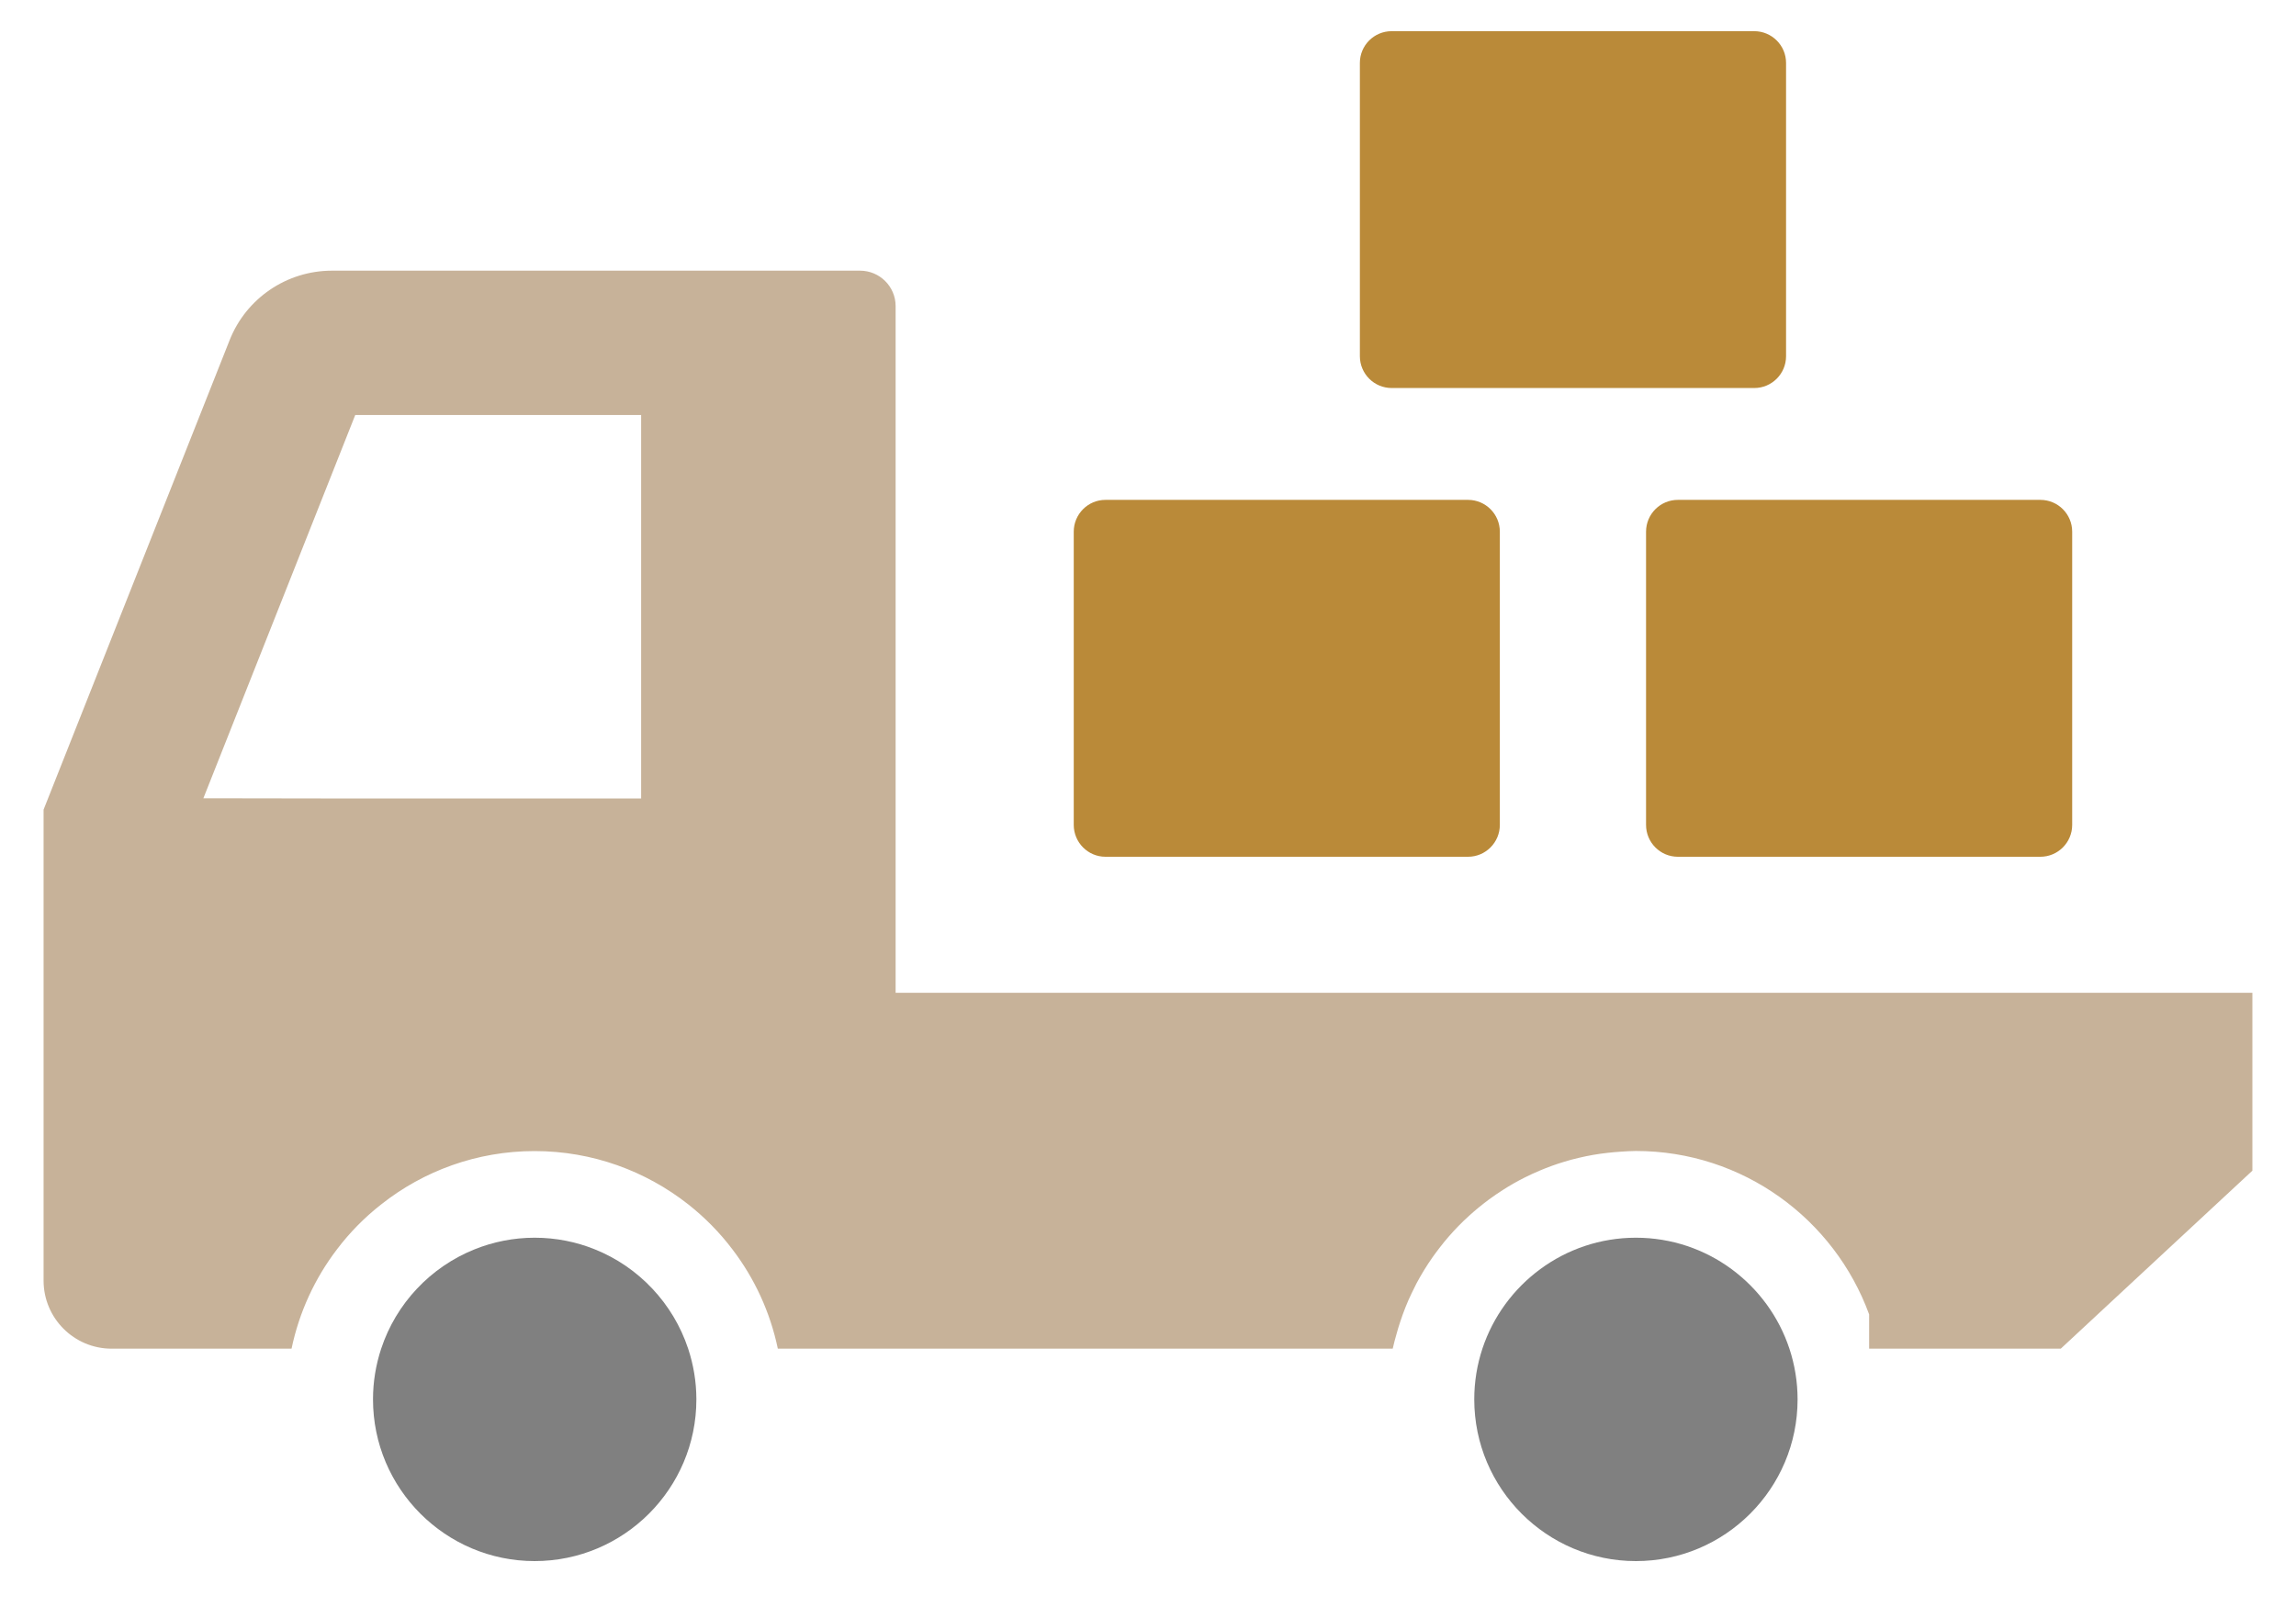
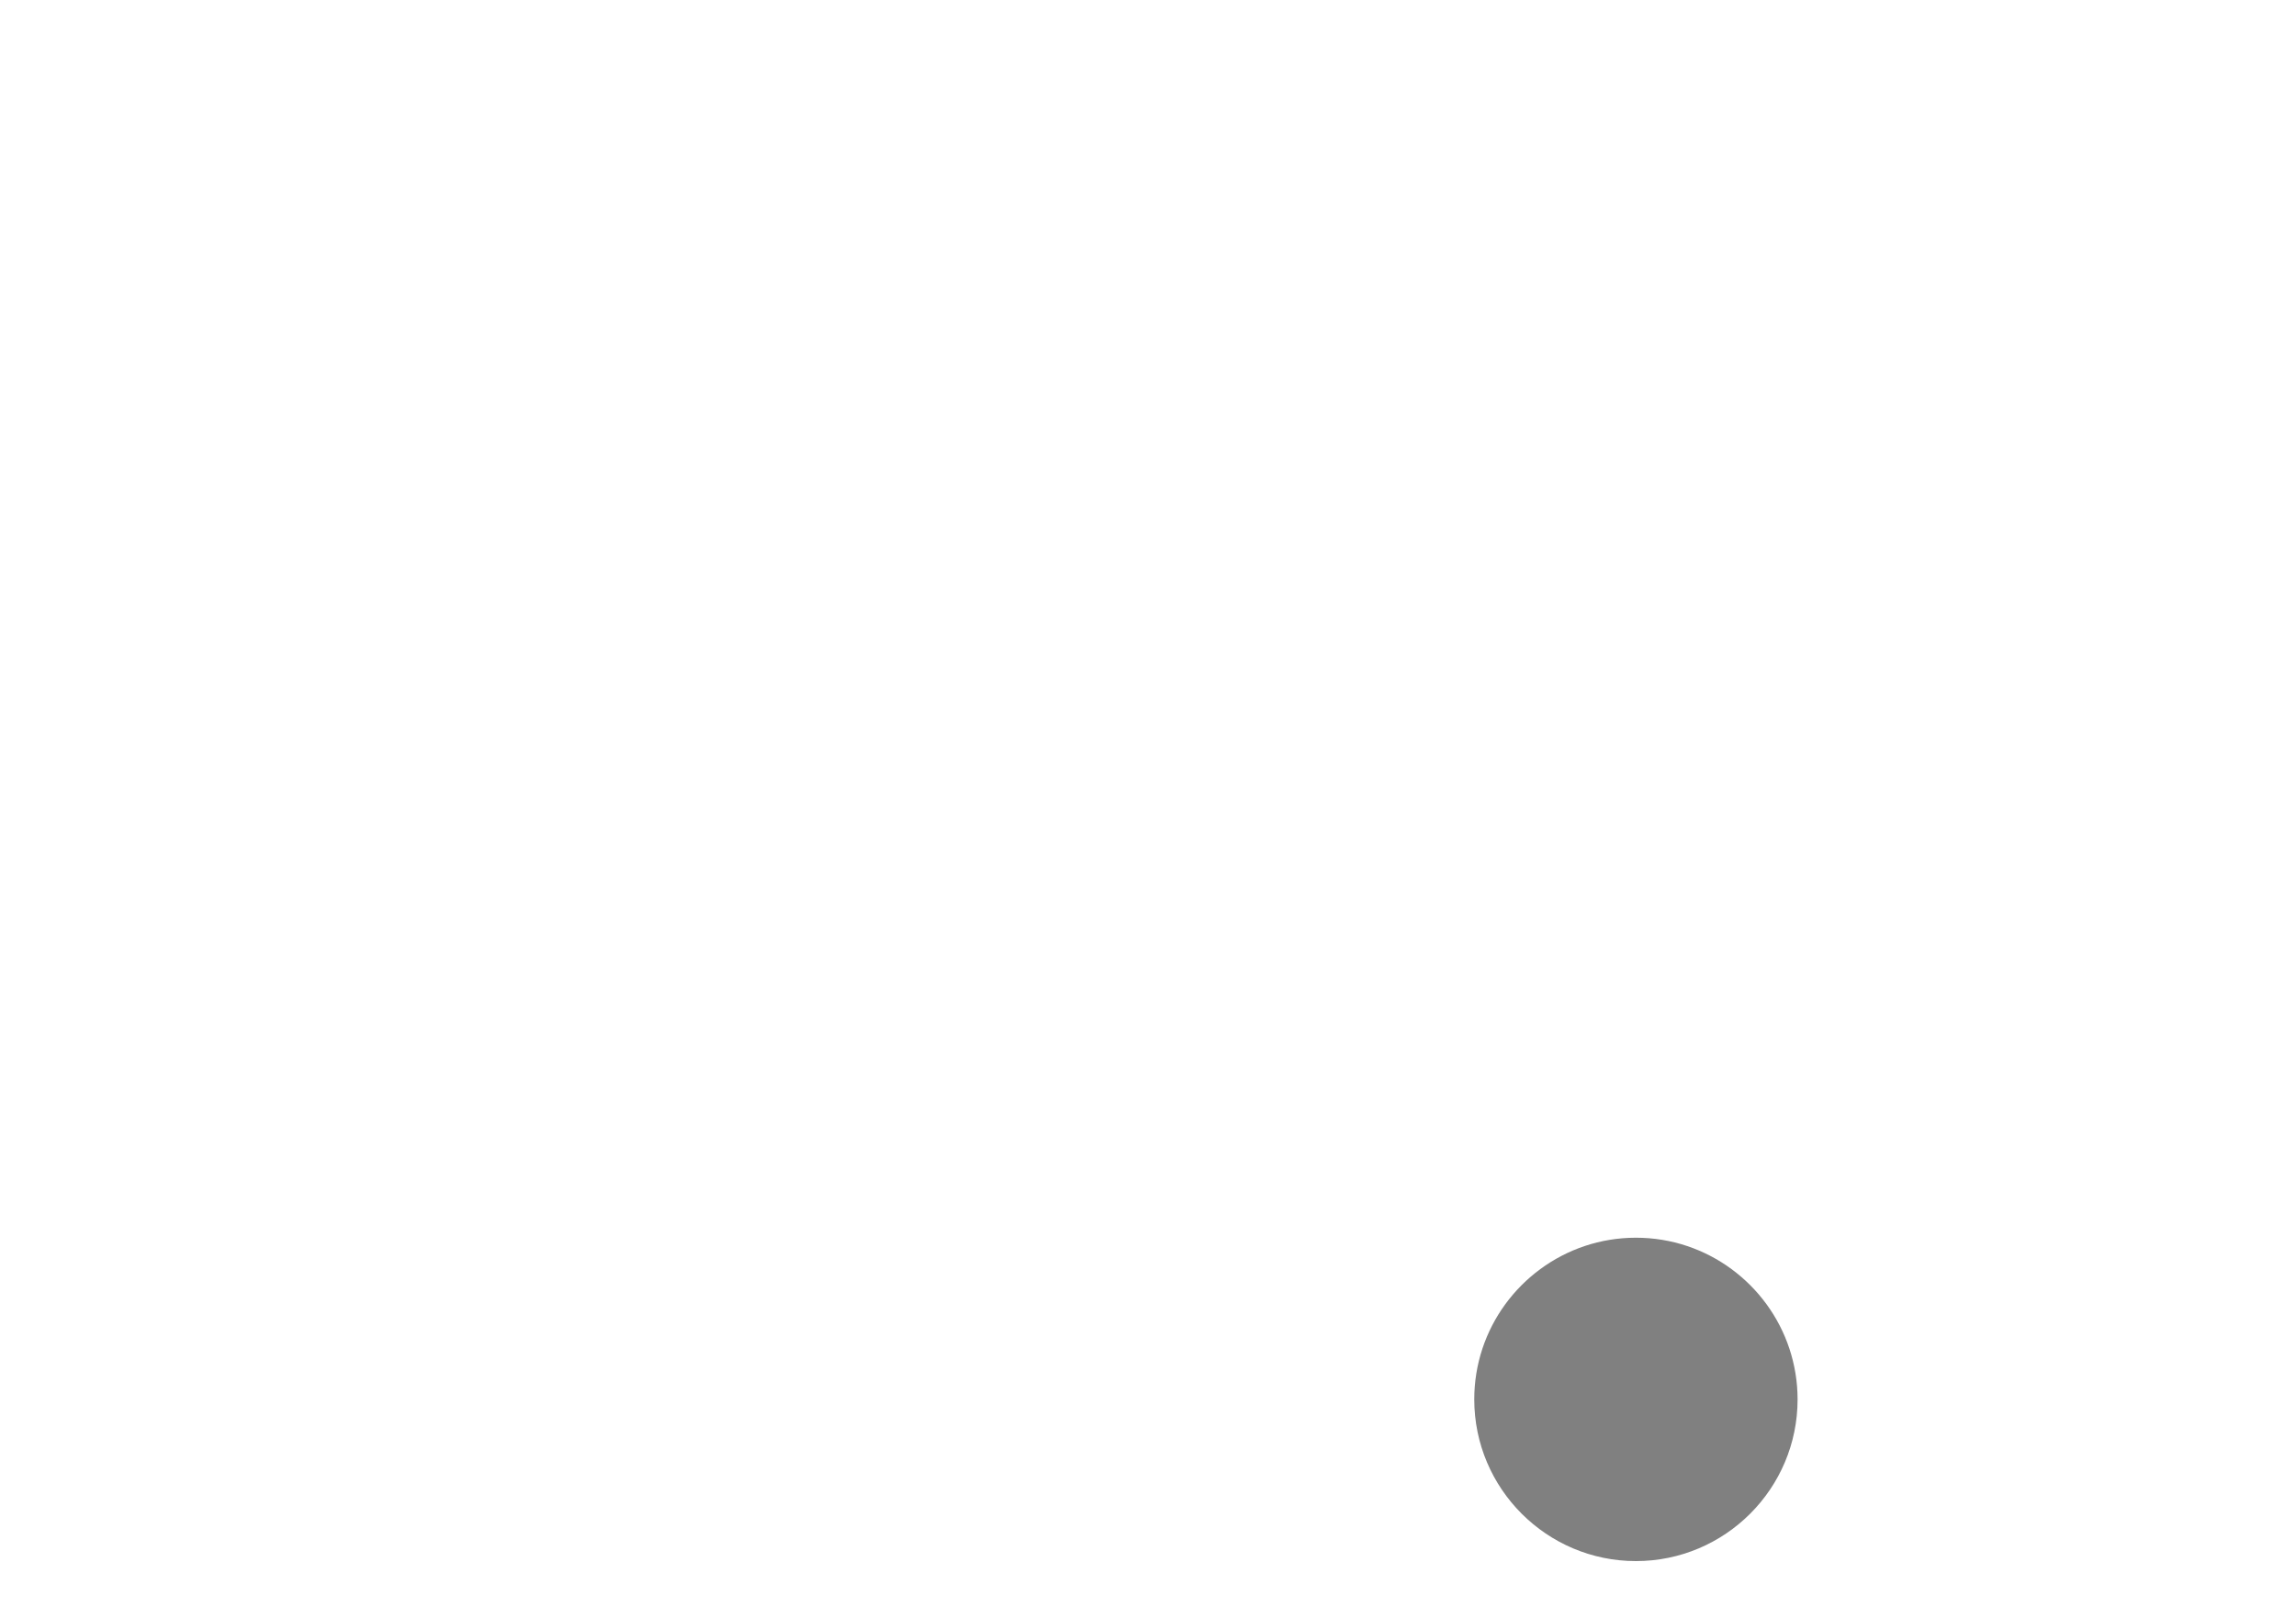
<svg xmlns="http://www.w3.org/2000/svg" version="1.1" x="0px" y="0px" width="50px" height="35px" viewBox="-0.949 -0.679 50 35" enable-background="new -0.949 -0.679 50 35" xml:space="preserve">
  <defs>
</defs>
-   <path fill="#C7B299" d="M45.616,20.944h-5.859H18.555V5.988c0-0.427-0.348-0.772-0.776-0.772H6.281c-0.985,0-1.869,0.601-2.23,1.515  L0,16.955v3.989v5.764v0.504c0,0.819,0.664,1.483,1.483,1.483h0.501H5.4c0.167-0.799,0.509-1.534,0.988-2.162  c0.278-0.368,0.604-0.699,0.968-0.983c0.918-0.726,2.08-1.159,3.338-1.159c1.261,0,2.422,0.436,3.343,1.159  c0.362,0.286,0.687,0.615,0.965,0.983c0.479,0.628,0.821,1.363,0.988,2.162h2.565H29.38c0.024-0.111,0.055-0.22,0.085-0.326  c0.023-0.086,0.049-0.171,0.077-0.255c0.071-0.215,0.152-0.425,0.249-0.624c0.035-0.075,0.072-0.148,0.109-0.221  c0.105-0.194,0.219-0.382,0.346-0.563c0.053-0.073,0.105-0.146,0.162-0.218c0.124-0.162,0.26-0.316,0.401-0.462  c0.077-0.079,0.156-0.155,0.237-0.228c0.138-0.125,0.281-0.242,0.432-0.354c0.1-0.073,0.201-0.143,0.307-0.21  c0.149-0.096,0.303-0.183,0.463-0.264c0.11-0.056,0.223-0.106,0.337-0.155c0.173-0.073,0.351-0.138,0.532-0.192  c0.103-0.032,0.208-0.06,0.313-0.084c0.205-0.049,0.414-0.086,0.627-0.109c0.093-0.011,0.183-0.019,0.275-0.025  c0.114-0.007,0.228-0.016,0.343-0.016c2.332,0,4.322,1.484,5.08,3.559v0.746h0.216h3.958l1.686-1.567l2.486-2.309v-3.875H45.616z   M3.48,16.707L6.787,8.36h6.226v8.341v0.01H6.037L3.48,16.707z" />
  <path fill="#808080" d="M34.676,26.278c-1.555,0-2.879,1.015-3.343,2.417c-0.115,0.348-0.177,0.719-0.177,1.104  c0,1.944,1.58,3.522,3.52,3.522c1.941,0,3.521-1.578,3.521-3.522c0-0.385-0.063-0.756-0.178-1.104  C37.555,27.293,36.233,26.278,34.676,26.278z" />
-   <path fill="#808080" d="M12.006,26.532c-0.406-0.164-0.848-0.254-1.312-0.254c-0.461,0-0.903,0.09-1.31,0.254  c-0.956,0.384-1.707,1.178-2.032,2.163c-0.115,0.348-0.178,0.719-0.178,1.104c0,1.944,1.58,3.522,3.52,3.522  c1.942,0,3.522-1.578,3.522-3.522c0-0.385-0.064-0.756-0.179-1.104C13.711,27.71,12.961,26.916,12.006,26.532z" />
-   <path fill="#BA8A39" d="M23.125,17.981h7.896c0.382,0,0.692-0.312,0.692-0.694v-6.386c0-0.383-0.311-0.693-0.692-0.693h-7.896  c-0.382,0-0.691,0.311-0.691,0.693v6.386C22.434,17.67,22.744,17.981,23.125,17.981z" />
-   <path fill="#BA8A39" d="M34.897,10.901v6.386c0,0.383,0.31,0.694,0.693,0.694h7.894c0.384,0,0.693-0.312,0.693-0.694v-6.386  c0-0.383-0.31-0.693-0.693-0.693H35.59C35.207,10.208,34.897,10.519,34.897,10.901z" />
-   <path fill="#BA8A39" d="M29.358,7.772h7.896c0.382,0,0.692-0.311,0.692-0.693V0.691C37.946,0.31,37.635,0,37.253,0h-7.896  c-0.383,0-0.692,0.31-0.692,0.691v6.388C28.666,7.462,28.975,7.772,29.358,7.772z" />
</svg>